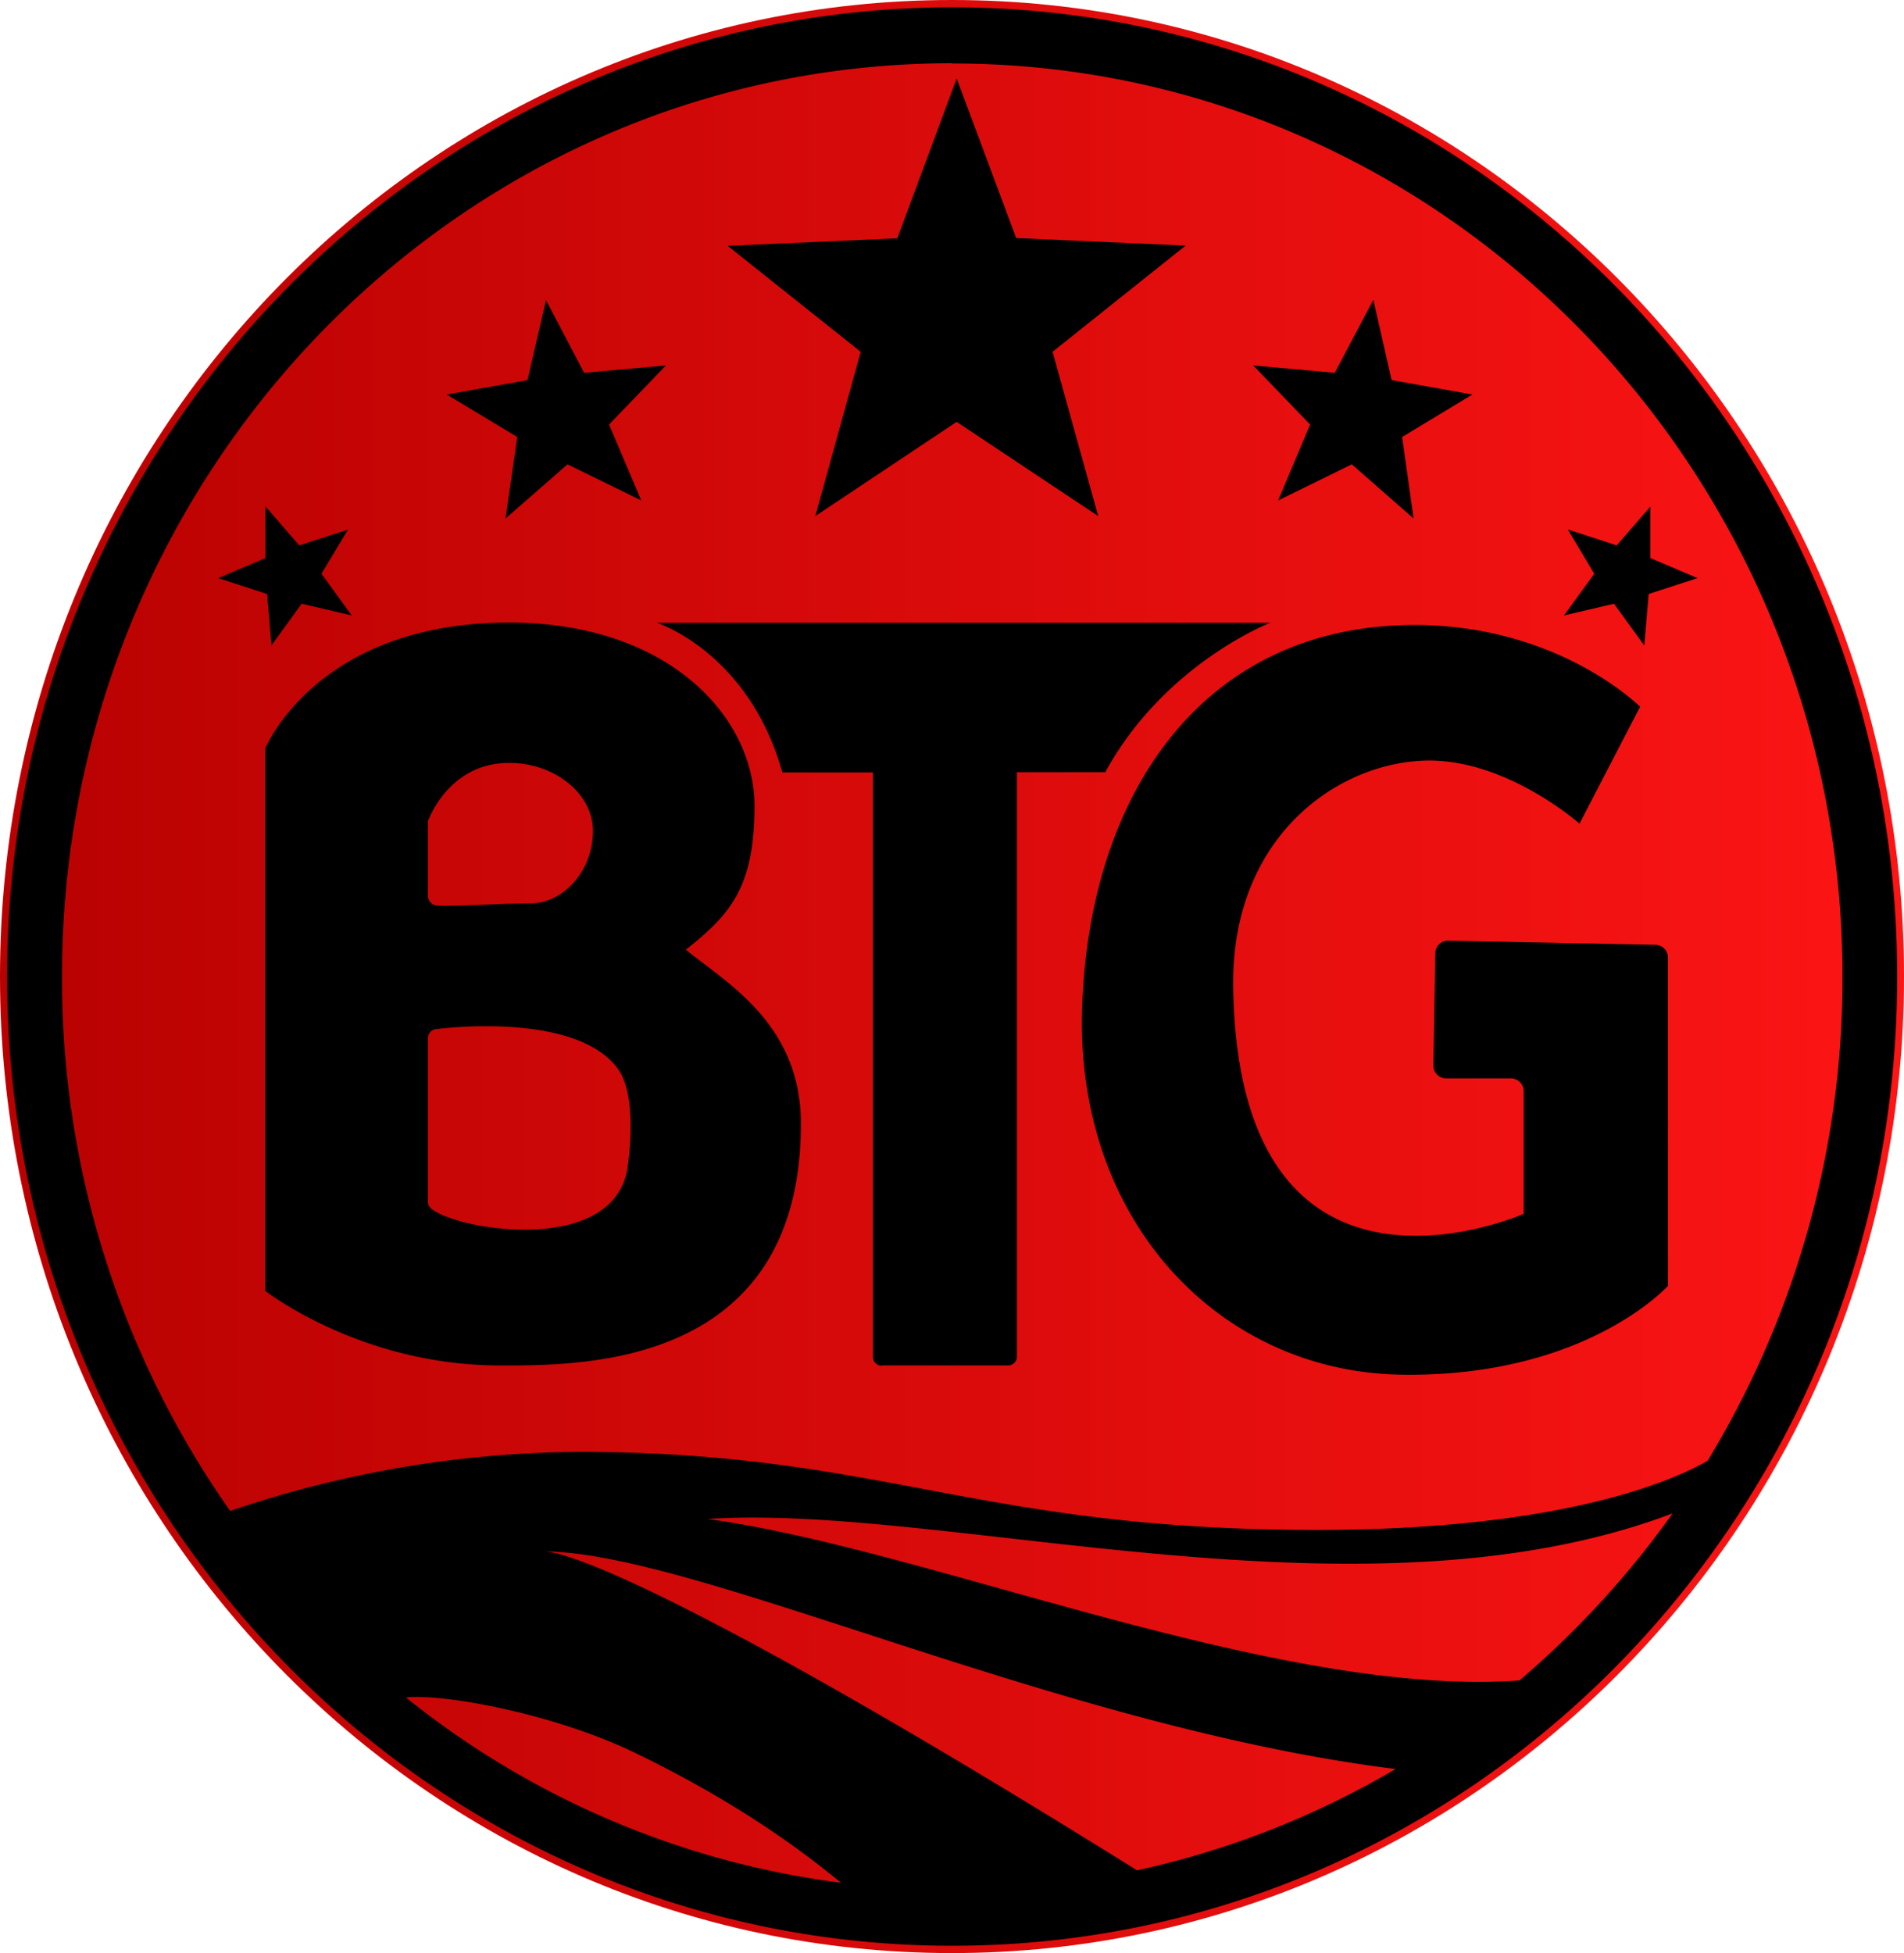
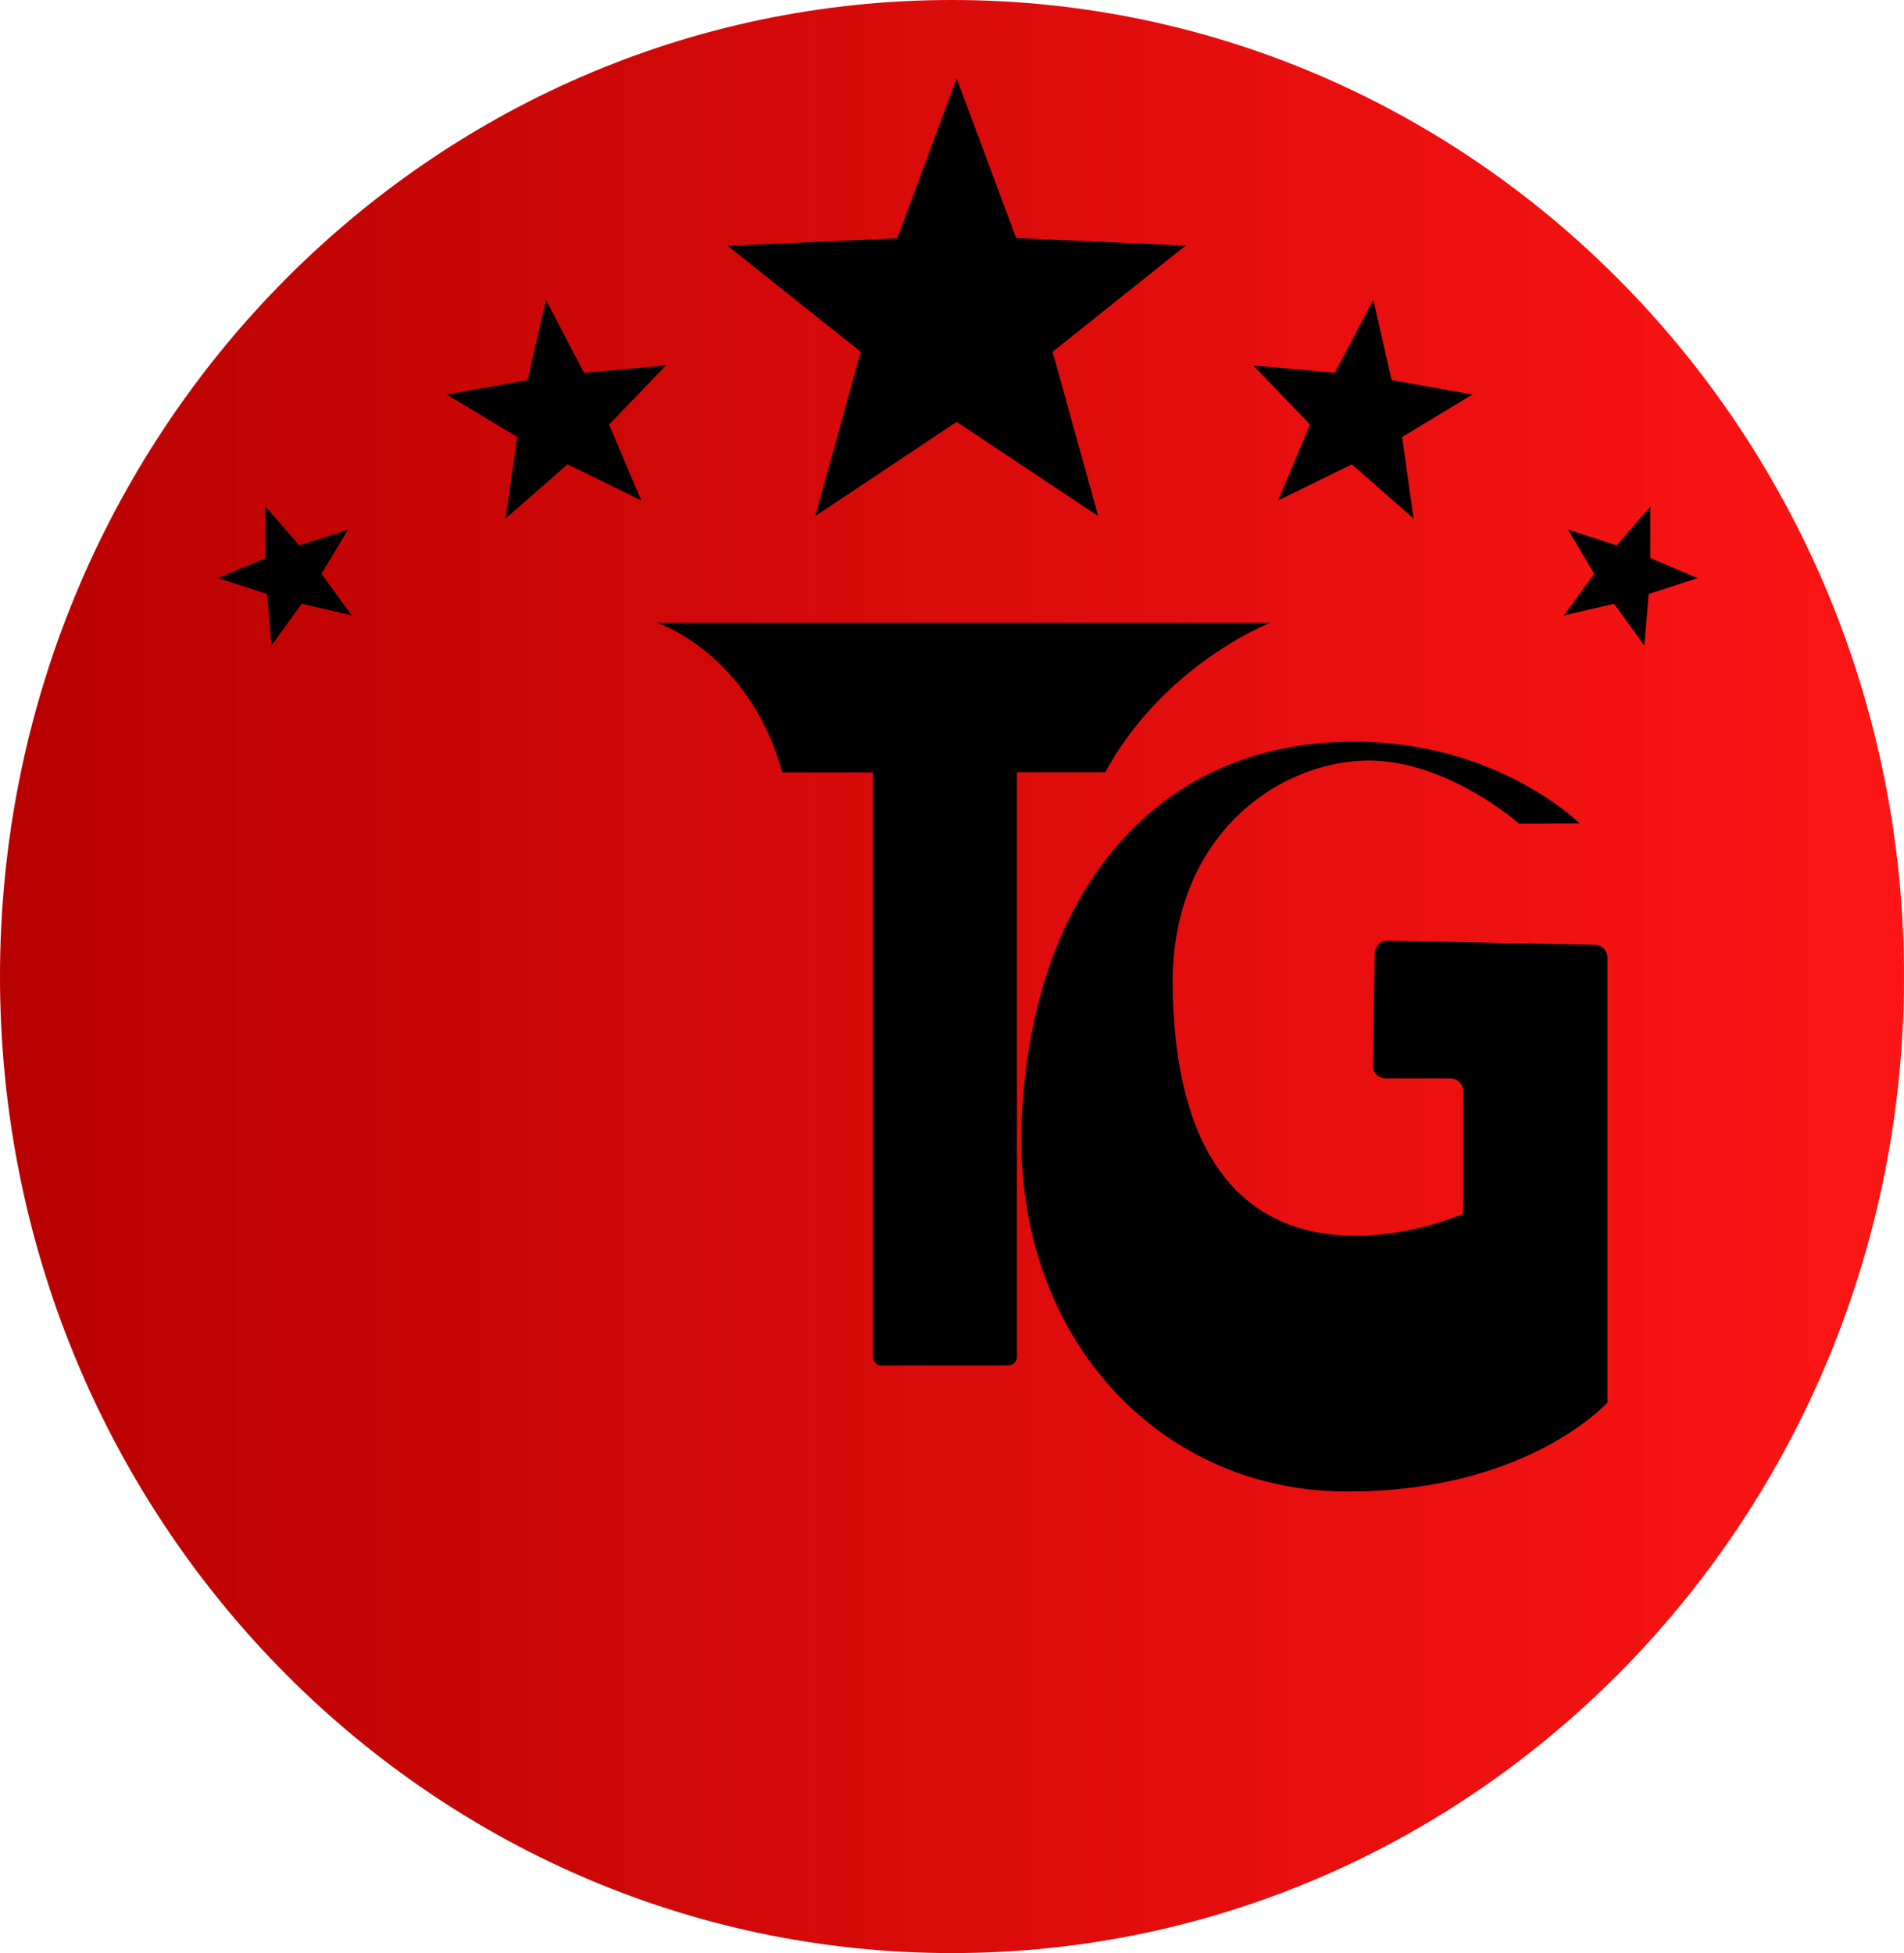
<svg xmlns="http://www.w3.org/2000/svg" width="78" height="80" fill="none">
  <path d="M39 80c21.54 0 39-17.91 39-40S60.54 0 39 0 0 17.91 0 40s17.46 40 39 40z" fill="url(#A)" />
-   <path d="M36.12 55.93h5.18c.2 0 .36-.16.36-.36V31.63h3.62c2.43-4.45 6.76-6.12 6.76-6.12H26.91s3.76 1.2 5.14 6.13h3.71v23.94c0 .2.16.36.36.36zm28.59-22.2l2.48-4.78s-3.33-3.35-9.24-3.35c-8.57 0-13.33 6.79-13.62 15.69-.28 8.71 5.62 14.93 13.14 15.02s10.86-3.64 10.86-3.64V39.23a.52.52 0 0 0-.51-.53l-8.49-.17a.52.52 0 0 0-.53.52l-.08 4.58a.52.52 0 0 0 .52.54h2.66a.53.53 0 0 1 .52.53v5.02s-11.68 5.17-11.9-9.28c-.09-6.03 4.09-9.09 7.71-9.28 3.37-.18 6.48 2.58 6.48 2.58z" fill-rule="evenodd" fill="#000" />
-   <path d="M39.01.3C17.63.3.29 18.07.29 40s17.33 39.7 38.72 39.7S77.72 61.93 77.72 40 60.39.3 39.01.3zm0 2.3c20.14 0 36.47 16.75 36.47 37.41a38 38 0 0 1-5.53 19.83c-1.44.82-6.25 2.98-17.19 2.82-13.05-.18-16.97-3.19-29.07-3.19a45 45 0 0 0-14.26 2.42A37.9 37.9 0 0 1 2.54 40c0-20.66 16.32-37.41 36.47-37.41zM22.27 63.55c6.21 0 21.05 7.19 34.9 8.91a35.86 35.86 0 0 1-10.59 4.15C30.41 66.52 23.67 63.55 22.27 63.55zm12.18 13.57a35.7 35.7 0 0 1-17.82-7.59c1.54-.17 6.14.68 9.43 2.29 2.58 1.25 5.58 2.97 8.39 5.3zm27.81-8.29c-9.99.72-24.3-5.41-33.28-6.61 9.78-.66 26.77 4.6 39.54-.23a37.78 37.78 0 0 1-6.27 6.84zM28.1 38.9c1.81-1.44 2.81-2.54 2.81-5.89 0-3.64-3.52-7.51-10.05-7.51-7.91 0-10 5.17-10 5.17v22.2s3.9 3.06 9.62 3.06c3.34 0 12.33.1 12.33-9.9 0-4.12-3.09-5.79-4.71-7.13zm-10.57-5.26s.81-2.34 3.24-2.39c1.91-.04 3.52 1.24 3.52 2.78 0 1.72-1.29 2.97-2.52 2.97-1.06 0-2.91.12-3.83.1a.42.42 0 0 1-.41-.42v-3.03zm8.19 14.12c-.48 3.64-6.76 2.68-8 1.79a.4.4 0 0 1-.19-.34v-6.68c0-.21.17-.38.38-.38 0 0 5.72-.77 7.43 1.67.55.79.58 2.41.38 3.93z" fill="#000" />
+   <path d="M36.12 55.93h5.18c.2 0 .36-.16.36-.36V31.63h3.62c2.43-4.45 6.76-6.12 6.76-6.12H26.91s3.76 1.2 5.14 6.13h3.71v23.94c0 .2.16.36.36.36zm28.59-22.2s-3.33-3.35-9.24-3.35c-8.57 0-13.33 6.79-13.62 15.69-.28 8.71 5.62 14.93 13.14 15.02s10.86-3.64 10.86-3.64V39.23a.52.52 0 0 0-.51-.53l-8.49-.17a.52.52 0 0 0-.53.52l-.08 4.58a.52.52 0 0 0 .52.54h2.66a.53.53 0 0 1 .52.53v5.02s-11.68 5.17-11.9-9.28c-.09-6.03 4.09-9.09 7.71-9.28 3.37-.18 6.48 2.58 6.48 2.58z" fill-rule="evenodd" fill="#000" />
  <path fill-rule="evenodd" d="M39.19 3.21l2.44 6.54 6.94.31-5.45 4.35 1.87 6.73-5.8-3.86-5.79 3.86 1.86-6.73-5.45-4.34 6.95-.31 2.43-6.54zm-16.83 9.07l1.57 2.99 3.35-.3-2.33 2.42 1.32 3.11-3.02-1.48-2.54 2.22.48-3.34-2.89-1.74 3.31-.59.76-3.29zm-11.48 8.47l1.38 1.59 2-.65-1.09 1.81 1.24 1.71-2.05-.48-1.24 1.71-.18-2.11-2-.65 1.93-.82v-2.11zm56.73 0l-1.38 1.59-2-.65 1.08 1.81-1.24 1.71 2.05-.48 1.24 1.71.18-2.11 2-.65-1.93-.82v-2.11zm-11.35-8.47l-1.58 2.99-3.34-.3 2.33 2.42-1.31 3.11 3.02-1.48 2.53 2.22-.47-3.34 2.88-1.74-3.31-.59-.75-3.29z" fill="#000" />
  <defs>
    <linearGradient id="A" x1="0" y1="40" x2="78" y2="40" gradientUnits="userSpaceOnUse">
      <stop stop-color="#b80101" />
      <stop offset="1" stop-color="#fd1515" />
    </linearGradient>
  </defs>
</svg>